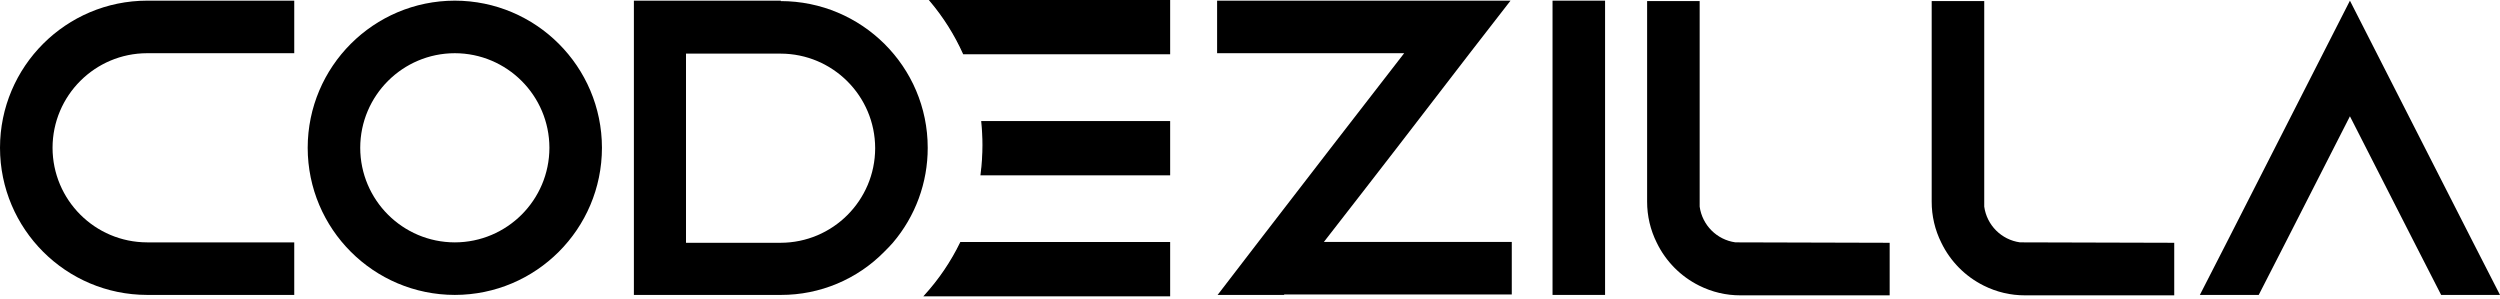
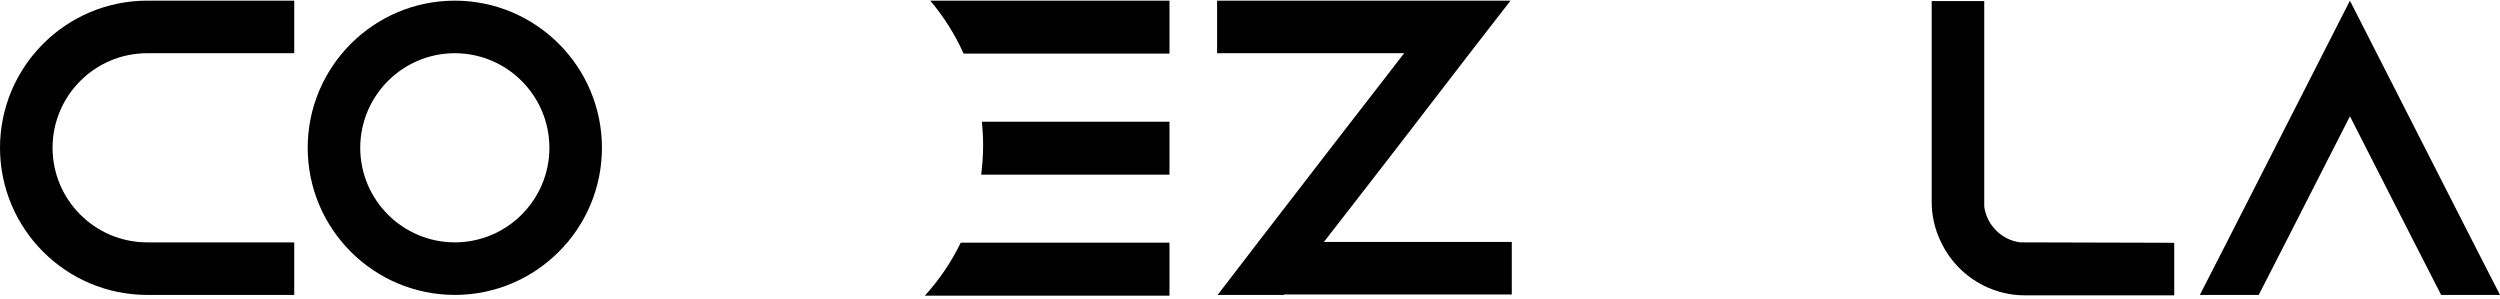
<svg xmlns="http://www.w3.org/2000/svg" width="209" height="25" viewBox="0 0 209 25" fill="none">
  <path d="M4.393 12.355C4.4 16.719 7.936 20.255 12.3 20.262H24.599V24.655H12.3C5.51 24.647 0.008 19.145 0 12.355C0.007 5.565 5.51 0.063 12.3 0.055H24.599V4.448H12.3C7.936 4.454 4.399 7.991 4.393 12.355Z" fill="black" />
  <path d="M97.769 24.716H77.316C78.524 23.391 79.535 21.9 80.318 20.288H97.769V24.716ZM97.769 14.604H82.025C82.134 13.783 82.188 12.956 82.188 12.128C82.188 11.477 82.154 10.825 82.087 10.177L97.769 10.176V14.604ZM97.769 4.483H80.559C79.841 2.884 78.901 1.393 77.768 0.055H97.769V4.483Z" fill="black" />
-   <path d="M97.77 24.771H77.192L77.276 24.678C78.48 23.358 79.488 21.871 80.269 20.264L80.284 20.233H97.825V24.771L97.77 24.771ZM77.441 24.661H97.715V20.343H80.353C79.588 21.91 78.607 23.364 77.441 24.661ZM97.77 14.659H81.963L81.971 14.597C82.079 13.778 82.133 12.953 82.133 12.128C82.133 11.479 82.1 10.829 82.033 10.183L82.026 10.121H97.825V14.658L97.77 14.659ZM82.088 14.549H97.715V10.231H82.148C82.211 10.857 82.243 11.495 82.243 12.128C82.243 12.937 82.191 13.746 82.088 14.549ZM97.77 4.538H80.523L80.509 4.505C79.793 2.91 78.856 1.424 77.726 0.091L77.65 0H97.825V4.538L97.77 4.538ZM80.594 4.428H97.715V0.11H77.887C78.981 1.419 79.892 2.872 80.594 4.428Z" fill="black" />
  <path d="M126.385 20.227V24.619H107.373L107.338 24.654H101.786L101.821 24.619L105.194 20.227L111.239 12.39L114.015 8.805L117.389 4.448H101.75V0.055H126.28L122.871 4.448L116.756 12.39L113.98 15.975L110.676 20.227H126.385Z" fill="black" />
-   <path d="M129.792 24.655V0.055H134.184V24.655H129.792Z" fill="black" />
-   <path d="M157.976 20.297V24.69H145.501C144.305 24.694 143.126 24.416 142.057 23.881C140.509 23.113 139.261 21.852 138.508 20.297C137.973 19.228 137.696 18.048 137.699 16.853V0.09H142.092V17.274C142.308 18.826 143.527 20.045 145.079 20.261L157.976 20.297Z" fill="black" />
  <path d="M181.766 20.297V24.69H169.291C168.096 24.694 166.916 24.416 165.847 23.881C164.299 23.113 163.051 21.852 162.298 20.297C161.762 19.228 161.486 18.048 161.489 16.853V0.09H165.882V17.274C166.098 18.826 167.317 20.045 168.869 20.261L181.766 20.297Z" fill="black" />
  <path d="M38.023 0.055C31.233 0.062 25.73 5.565 25.723 12.355C25.73 19.145 31.233 24.648 38.023 24.655C44.813 24.648 50.316 19.145 50.323 12.355C50.316 5.565 44.813 0.062 38.023 0.055ZM38.023 20.263C33.658 20.257 30.122 16.72 30.115 12.355C30.122 7.991 33.659 4.454 38.023 4.448C42.387 4.455 45.923 7.991 45.931 12.355C45.924 16.719 42.388 20.256 38.023 20.263Z" fill="black" />
  <path d="M209 24.656H204.08L201.831 20.263L196.454 9.72L191.078 20.263L188.829 24.656H183.908L186.157 20.263L196.454 0.056L206.75 20.263L209 24.656Z" fill="black" />
-   <path d="M65.257 0.091C72.04 0.091 77.557 5.573 77.557 12.355C77.563 15.266 76.529 18.082 74.64 20.297C74.429 20.543 74.183 20.789 73.937 21.035C71.66 23.356 68.543 24.661 65.292 24.655H52.993V0.055H65.293L65.257 0.091ZM73.164 12.39C73.158 8.026 69.622 4.49 65.257 4.483H57.35V20.297H65.257C69.621 20.291 73.157 16.754 73.164 12.39Z" fill="black" />
</svg>